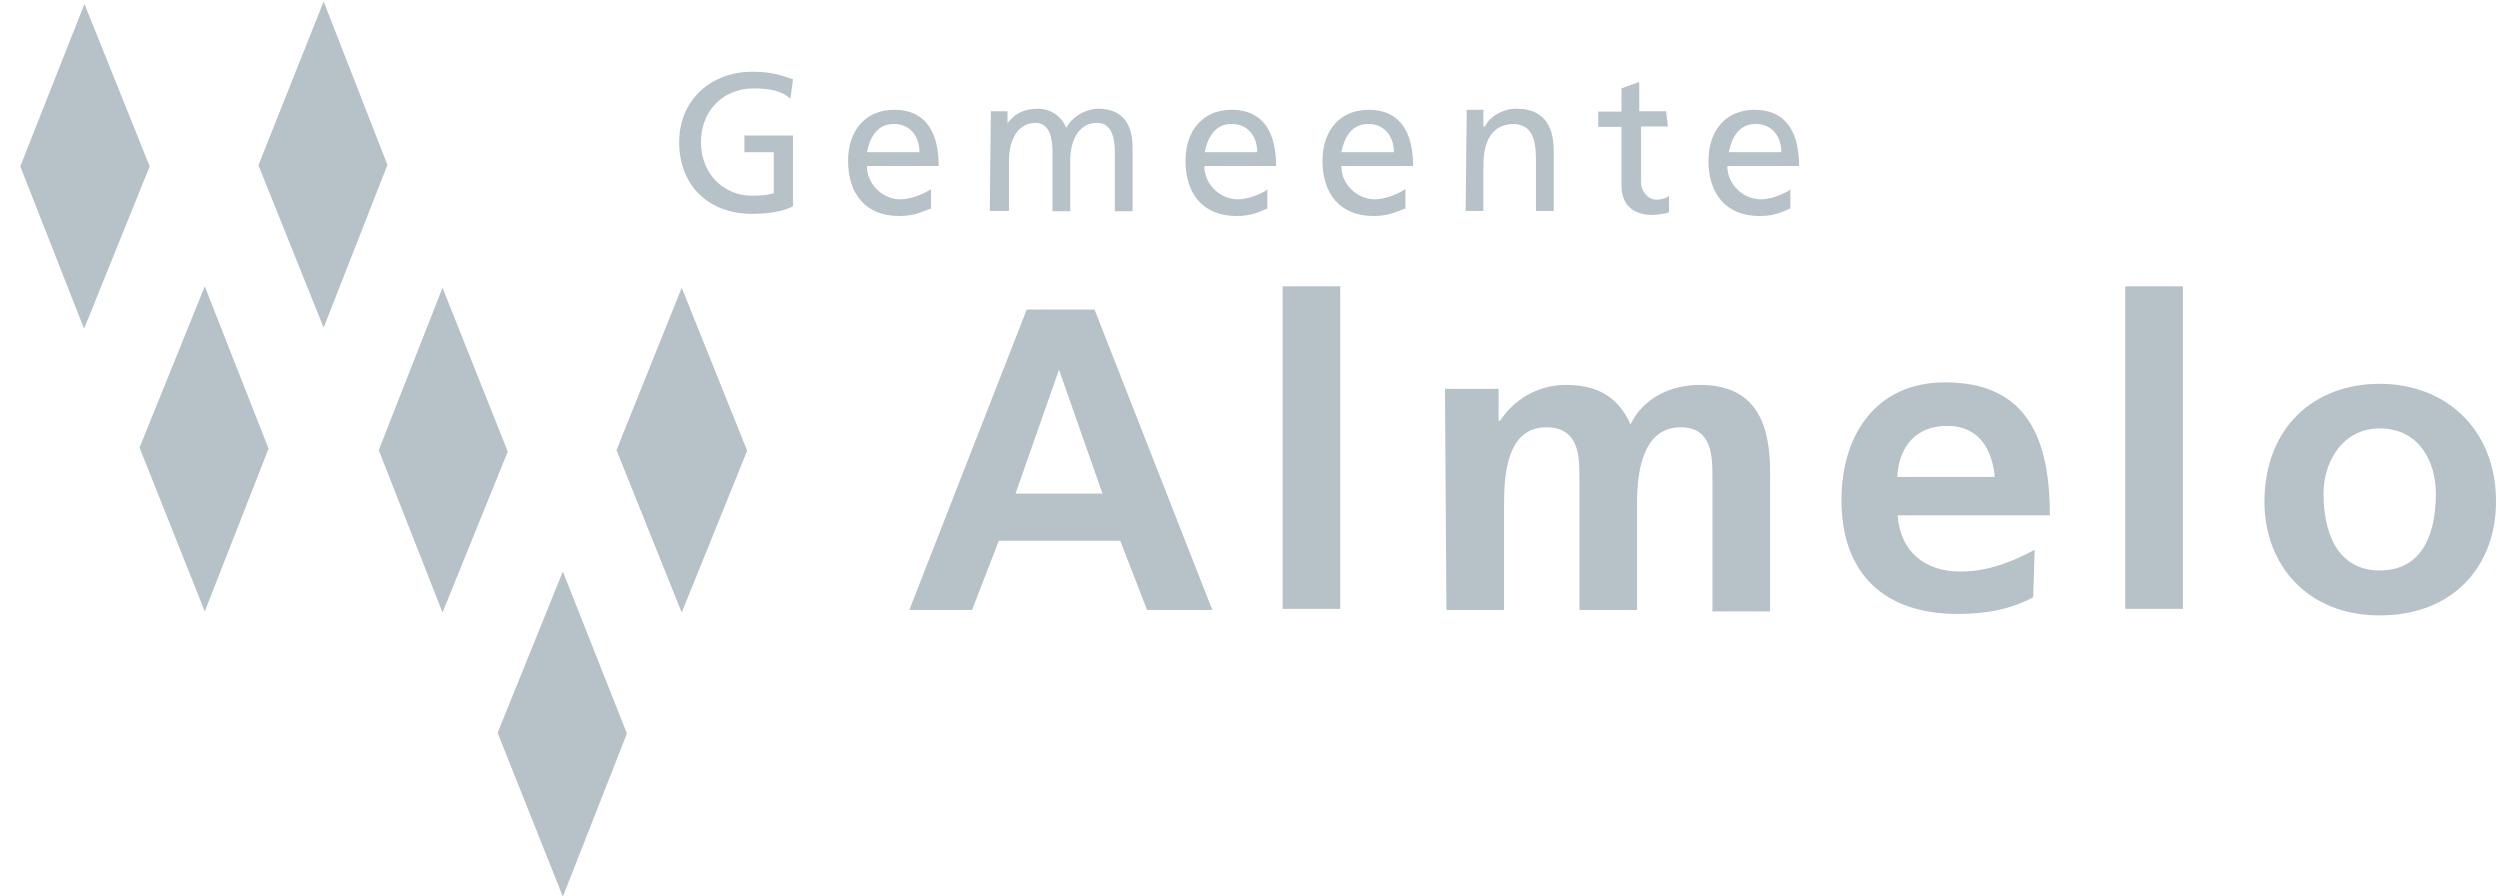
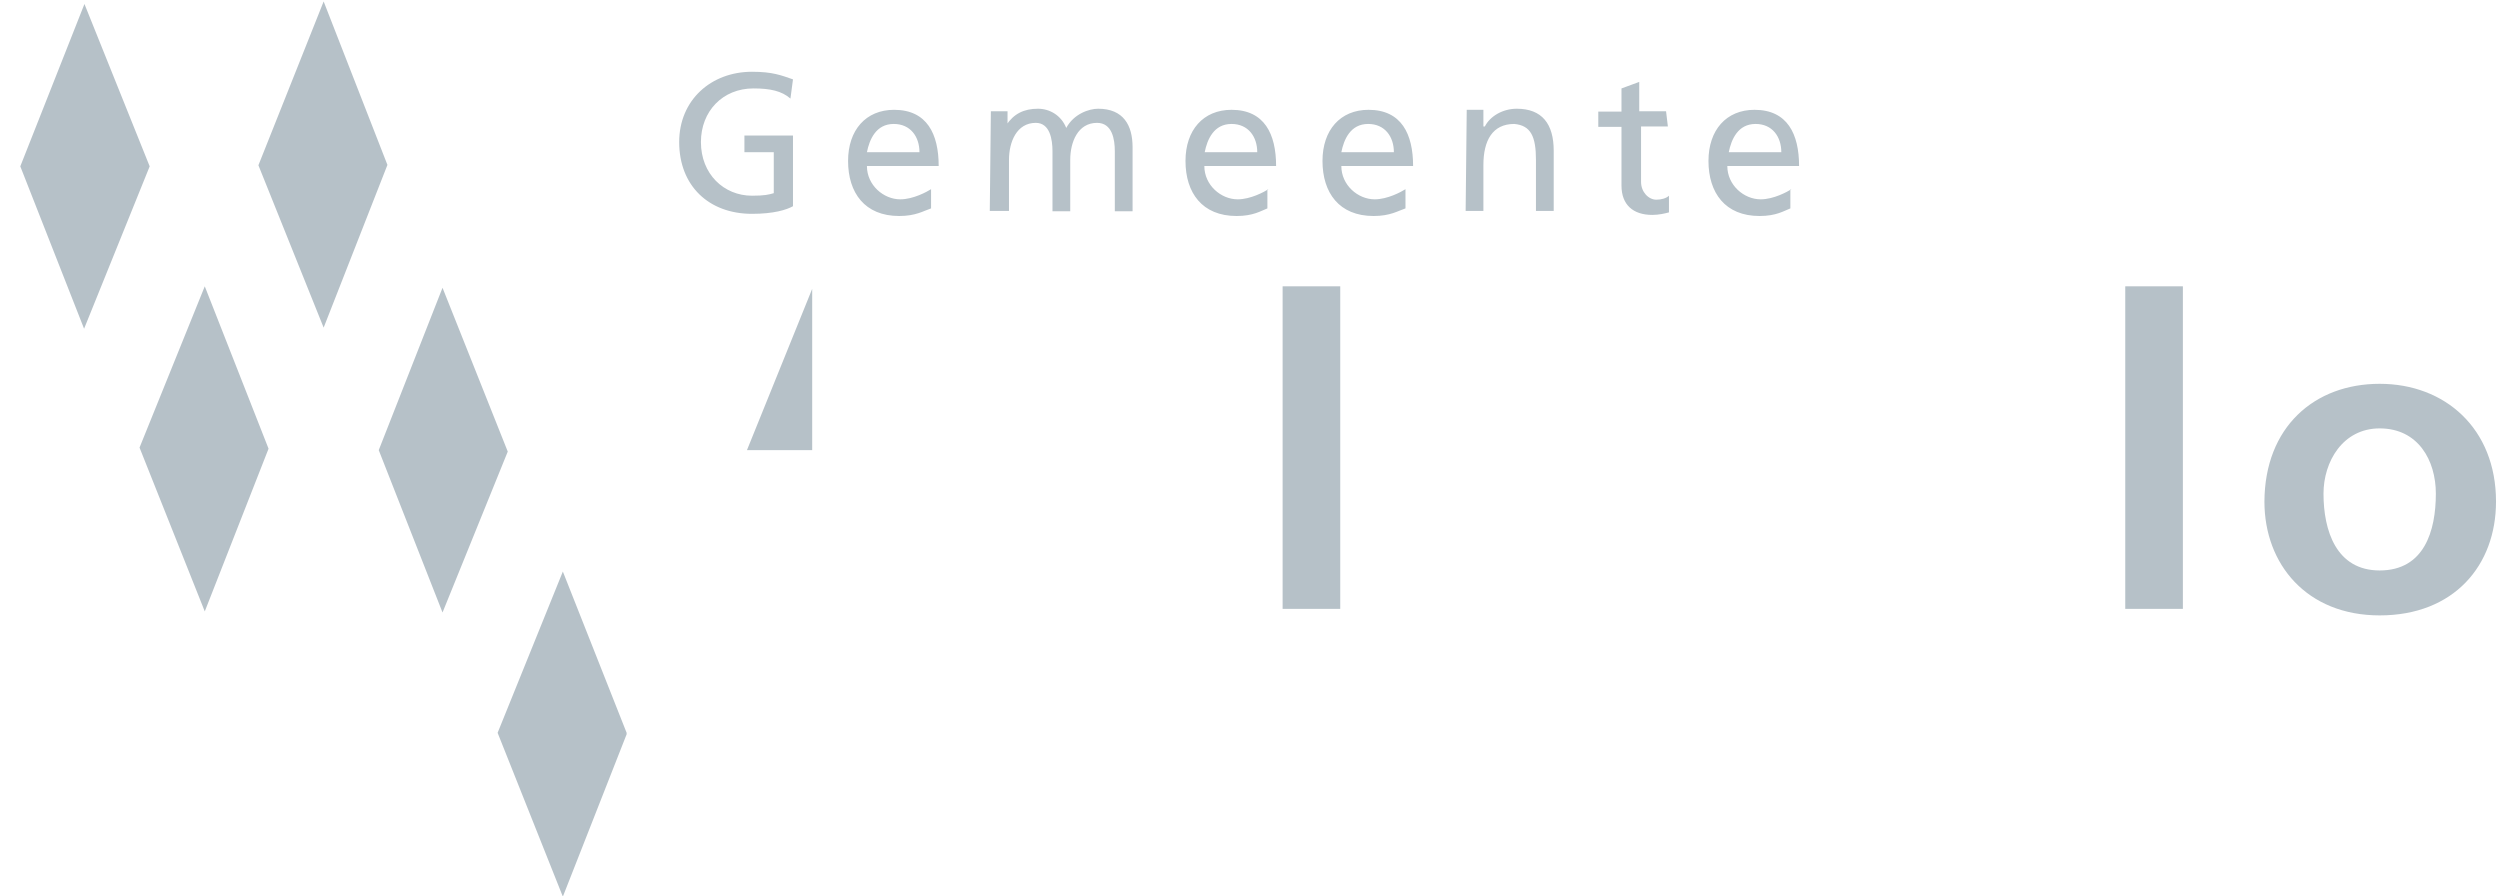
<svg xmlns="http://www.w3.org/2000/svg" version="1.1" id="Laag_1" x="0px" y="0px" viewBox="0 0 689.8 247.3" style="enable-background:new 0 0 689.8 247.3;" xml:space="preserve">
  <style type="text/css">
	.st0{fill:#B6C1C8;}
</style>
  <path class="st0" d="M74.1,123.8L56.5,79l-18,44.5l18,45.2L74.1,123.8z M41.3,45.9l-18-44.8L5.6,45.9l17.6,44.8L41.3,45.9z   M106.9,45.5L89.3,0.4l-18,45.2l18,44.8L106.9,45.5z" />
-   <path class="st0" d="M172.9,202.2l-17.6-44.5l-18,44.5l18,45.2l17.6-44.8V202.2z M140.1,124.6l-18-45.2l-17.6,44.8l17.6,44.8  L140.1,124.6z M206.1,124.2l-18-44.8l-18,44.8l18,44.8l18-44.5V124.2z" />
+   <path class="st0" d="M172.9,202.2l-17.6-44.5l-18,44.5l18,45.2l17.6-44.8V202.2z M140.1,124.6l-18-45.2l-17.6,44.8l17.6,44.8  L140.1,124.6z M206.1,124.2l-18-44.8l18,44.8l18-44.5V124.2z" />
  <g>
    <path class="st0" d="M218.8,21.9c-3.2-1.1-5.6-2.1-11.3-2.1c-11.3,0-20.1,7.8-20.1,19.4c0,12,8.1,19.8,20.1,19.8   c6,0,9.5-1.1,11.3-2.1V37.4h-13.4V42h8.1v11.3c-1.4,0.4-2.5,0.7-6,0.7c-7.8,0-14.1-6-14.1-14.8c0-8.5,6-14.8,14.5-14.8   c4.6,0,7.8,0.7,10.2,2.8L218.8,21.9z M256.9,52.2c-1.1,0.7-4.9,2.8-8.5,2.8c-4.6,0-9.2-3.9-9.2-9.2H259c0-8.8-3.2-15.5-12.3-15.5   c-7.8,0-12.7,5.6-12.7,14.1c0,8.8,4.6,15.2,14.1,15.2c4.6,0,6.7-1.4,8.8-2.1V52.2z M239.2,42c0.7-3.5,2.5-7.8,7.4-7.8   c4.6,0,7.1,3.5,7.1,7.8H239.2z M273.1,58.2h5.3V44.1c0-4.9,2.1-10.2,7.4-10.2c3.9,0,4.6,4.6,4.6,7.8v16.6h4.9V44.1   c0-4.9,2.1-10.2,7.4-10.2c4.2,0,4.9,4.6,4.9,7.8v16.6h4.9V40.6c0-6-2.5-10.6-9.5-10.6c-2.5,0-6.7,1.4-8.8,5.3   c-1.4-3.5-4.6-5.3-7.8-5.3c-3.9,0-6.7,1.4-8.8,4.6h0.4v-3.9h-4.6L273.1,58.2z M350,52.2c-1.1,0.7-4.9,2.8-8.5,2.8   c-4.6,0-9.2-3.9-9.2-9.2h19.8c0-8.8-3.2-15.5-12.3-15.5c-7.8,0-12.7,5.6-12.7,14.1c0,8.8,4.6,15.2,14.1,15.2c4.6,0,6.7-1.4,8.5-2.1   v-5.3H350z M332.4,42c0.7-3.5,2.5-7.8,7.4-7.8c4.6,0,7.1,3.5,7.1,7.8H332.4z M387.8,52.2c-1.1,0.7-4.9,2.8-8.5,2.8   c-4.6,0-9.2-3.9-9.2-9.2h19.8c0-8.8-3.2-15.5-12.3-15.5c-7.8,0-12.7,5.6-12.7,14.1c0,8.8,4.6,15.2,14.1,15.2c4.6,0,6.7-1.4,8.8-2.1   V52.2z M370.1,42c0.7-3.5,2.5-7.8,7.4-7.8c4.6,0,7.1,3.5,7.1,7.8H370.1z M404.4,58.2h4.9V45.5c0-6.7,2.5-11.3,8.5-11.3   c4.6,0.4,6,3.5,6,9.9v14.1h4.9V41.6c0-7.4-3.2-11.6-10.2-11.6c-3.9,0-7.4,2.1-8.8,4.9h-0.4v-4.6h-4.6L404.4,58.2L404.4,58.2z    M459.7,30.7h-7.4v-8.1l-4.9,1.8v6.4H441v4.2h6.4v16.2c0,5.3,3.2,8.1,8.5,8.1c1.8,0,3.5-0.4,4.6-0.7V54c-0.7,0.7-2.1,1.1-3.5,1.1   c-2.1,0-4.2-2.1-4.2-4.9V34.9h7.4L459.7,30.7L459.7,30.7z M494.3,52.2c-1.1,0.7-4.9,2.8-8.5,2.8c-4.6,0-9.2-3.9-9.2-9.2h19.8   c0-8.8-3.2-15.5-12.3-15.5c-7.8,0-12.7,5.6-12.7,14.1c0,8.8,4.6,15.2,14.1,15.2c4.6,0,6.7-1.4,8.5-2.1v-5.3H494.3z M477,42   c0.7-3.5,2.5-7.8,7.4-7.8c4.6,0,7.1,3.5,7.1,7.8H477z" />
  </g>
  <g>
-     <path class="st0" d="M283.3,85.4H302l32.5,82.9h-18l-7.4-19.1h-33.5l-7.4,19.1h-17.3L283.3,85.4L283.3,85.4z M292.2,102l-12,34.2   h24L292.2,102L292.2,102z" />
-   </g>
+     </g>
  <g>
    <path class="st0" d="M353.9,79h15.9V168h-15.9V79z" />
  </g>
  <g>
    <g>
-       <path class="st0" d="M398.7,107.3h14.8v8.8h0.4c4.9-7.4,12.3-9.9,18-9.9c8.8,0,14.5,3.2,18,10.9c3.5-7.4,11.3-10.9,19.1-10.9    c15.2,0,19.4,10.2,19.4,24v38.5h-15.9V132c0-6,0-14.1-8.8-14.1c-10.6,0-12,12.7-12,20.8v29.6h-15.9V132c0-6,0-14.1-9.2-14.1    c-10.6,0-11.6,12.7-11.6,20.8v29.6h-15.9L398.7,107.3z" />
-     </g>
+       </g>
  </g>
  <g>
    <g>
-       <path class="st0" d="M561,164.8c-6,3.2-12.7,4.6-20.8,4.6c-20.5,0-32.1-11.3-32.1-31.4c0-18,9.5-32.5,28.6-32.5    c22.6,0,28.9,15.5,28.9,36.7h-42c0.7,9.9,7.4,15.5,17.3,15.5c7.8,0,14.5-2.8,20.5-6L561,164.8L561,164.8z M550.4,131.6    c-0.7-7.4-4.2-14.1-13.1-14.1s-13.4,6-13.8,14.1H550.4z" />
-     </g>
+       </g>
  </g>
  <g>
    <g>
      <path class="st0" d="M586.4,79h15.9V168h-15.9V79z" />
    </g>
  </g>
  <g>
    <g>
      <path class="st0" d="M656.6,105.9c18,0,32.1,12.3,32.1,32.5c0,17.6-11.6,31.4-32.1,31.4c-20.1,0-31.8-14.1-31.8-31.4    C624.9,117.8,638.6,105.9,656.6,105.9 M656.6,157.4c12.3,0,15.5-10.9,15.5-21.2c0-9.2-4.9-18-15.5-18c-10.2,0-15.5,9.2-15.5,18    C641.1,146.4,644.6,157.4,656.6,157.4" />
    </g>
  </g>
</svg>